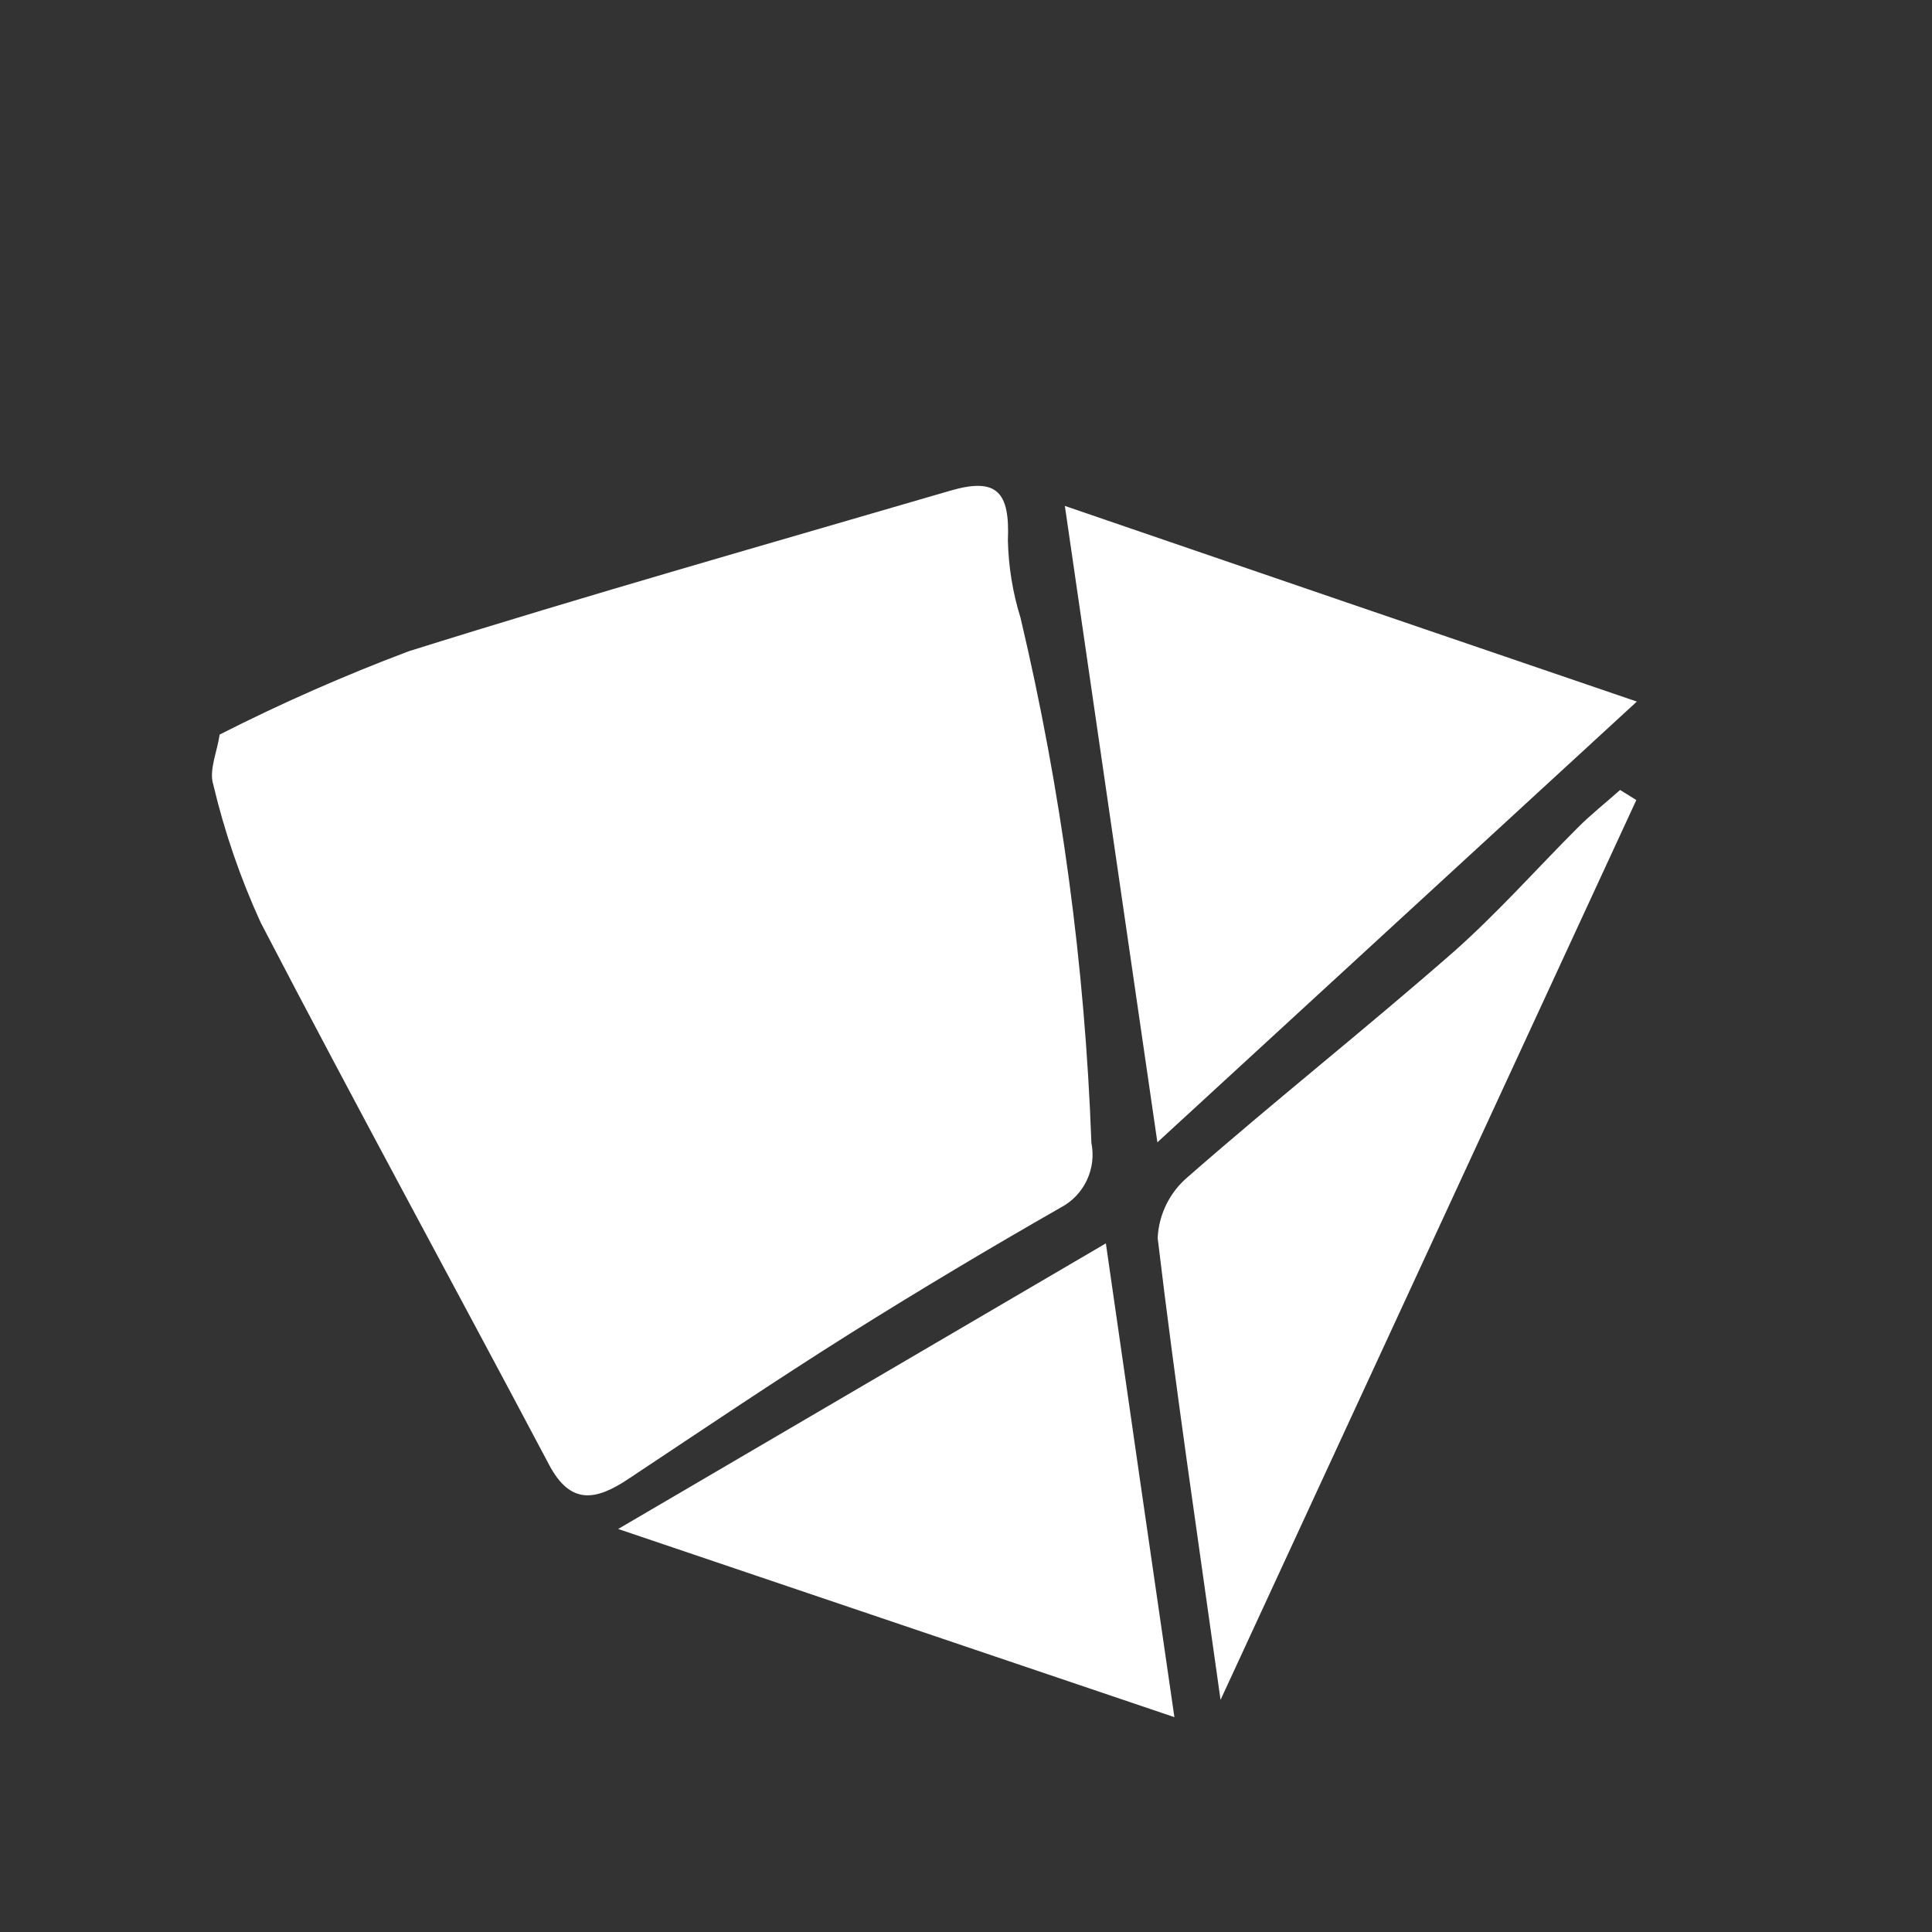
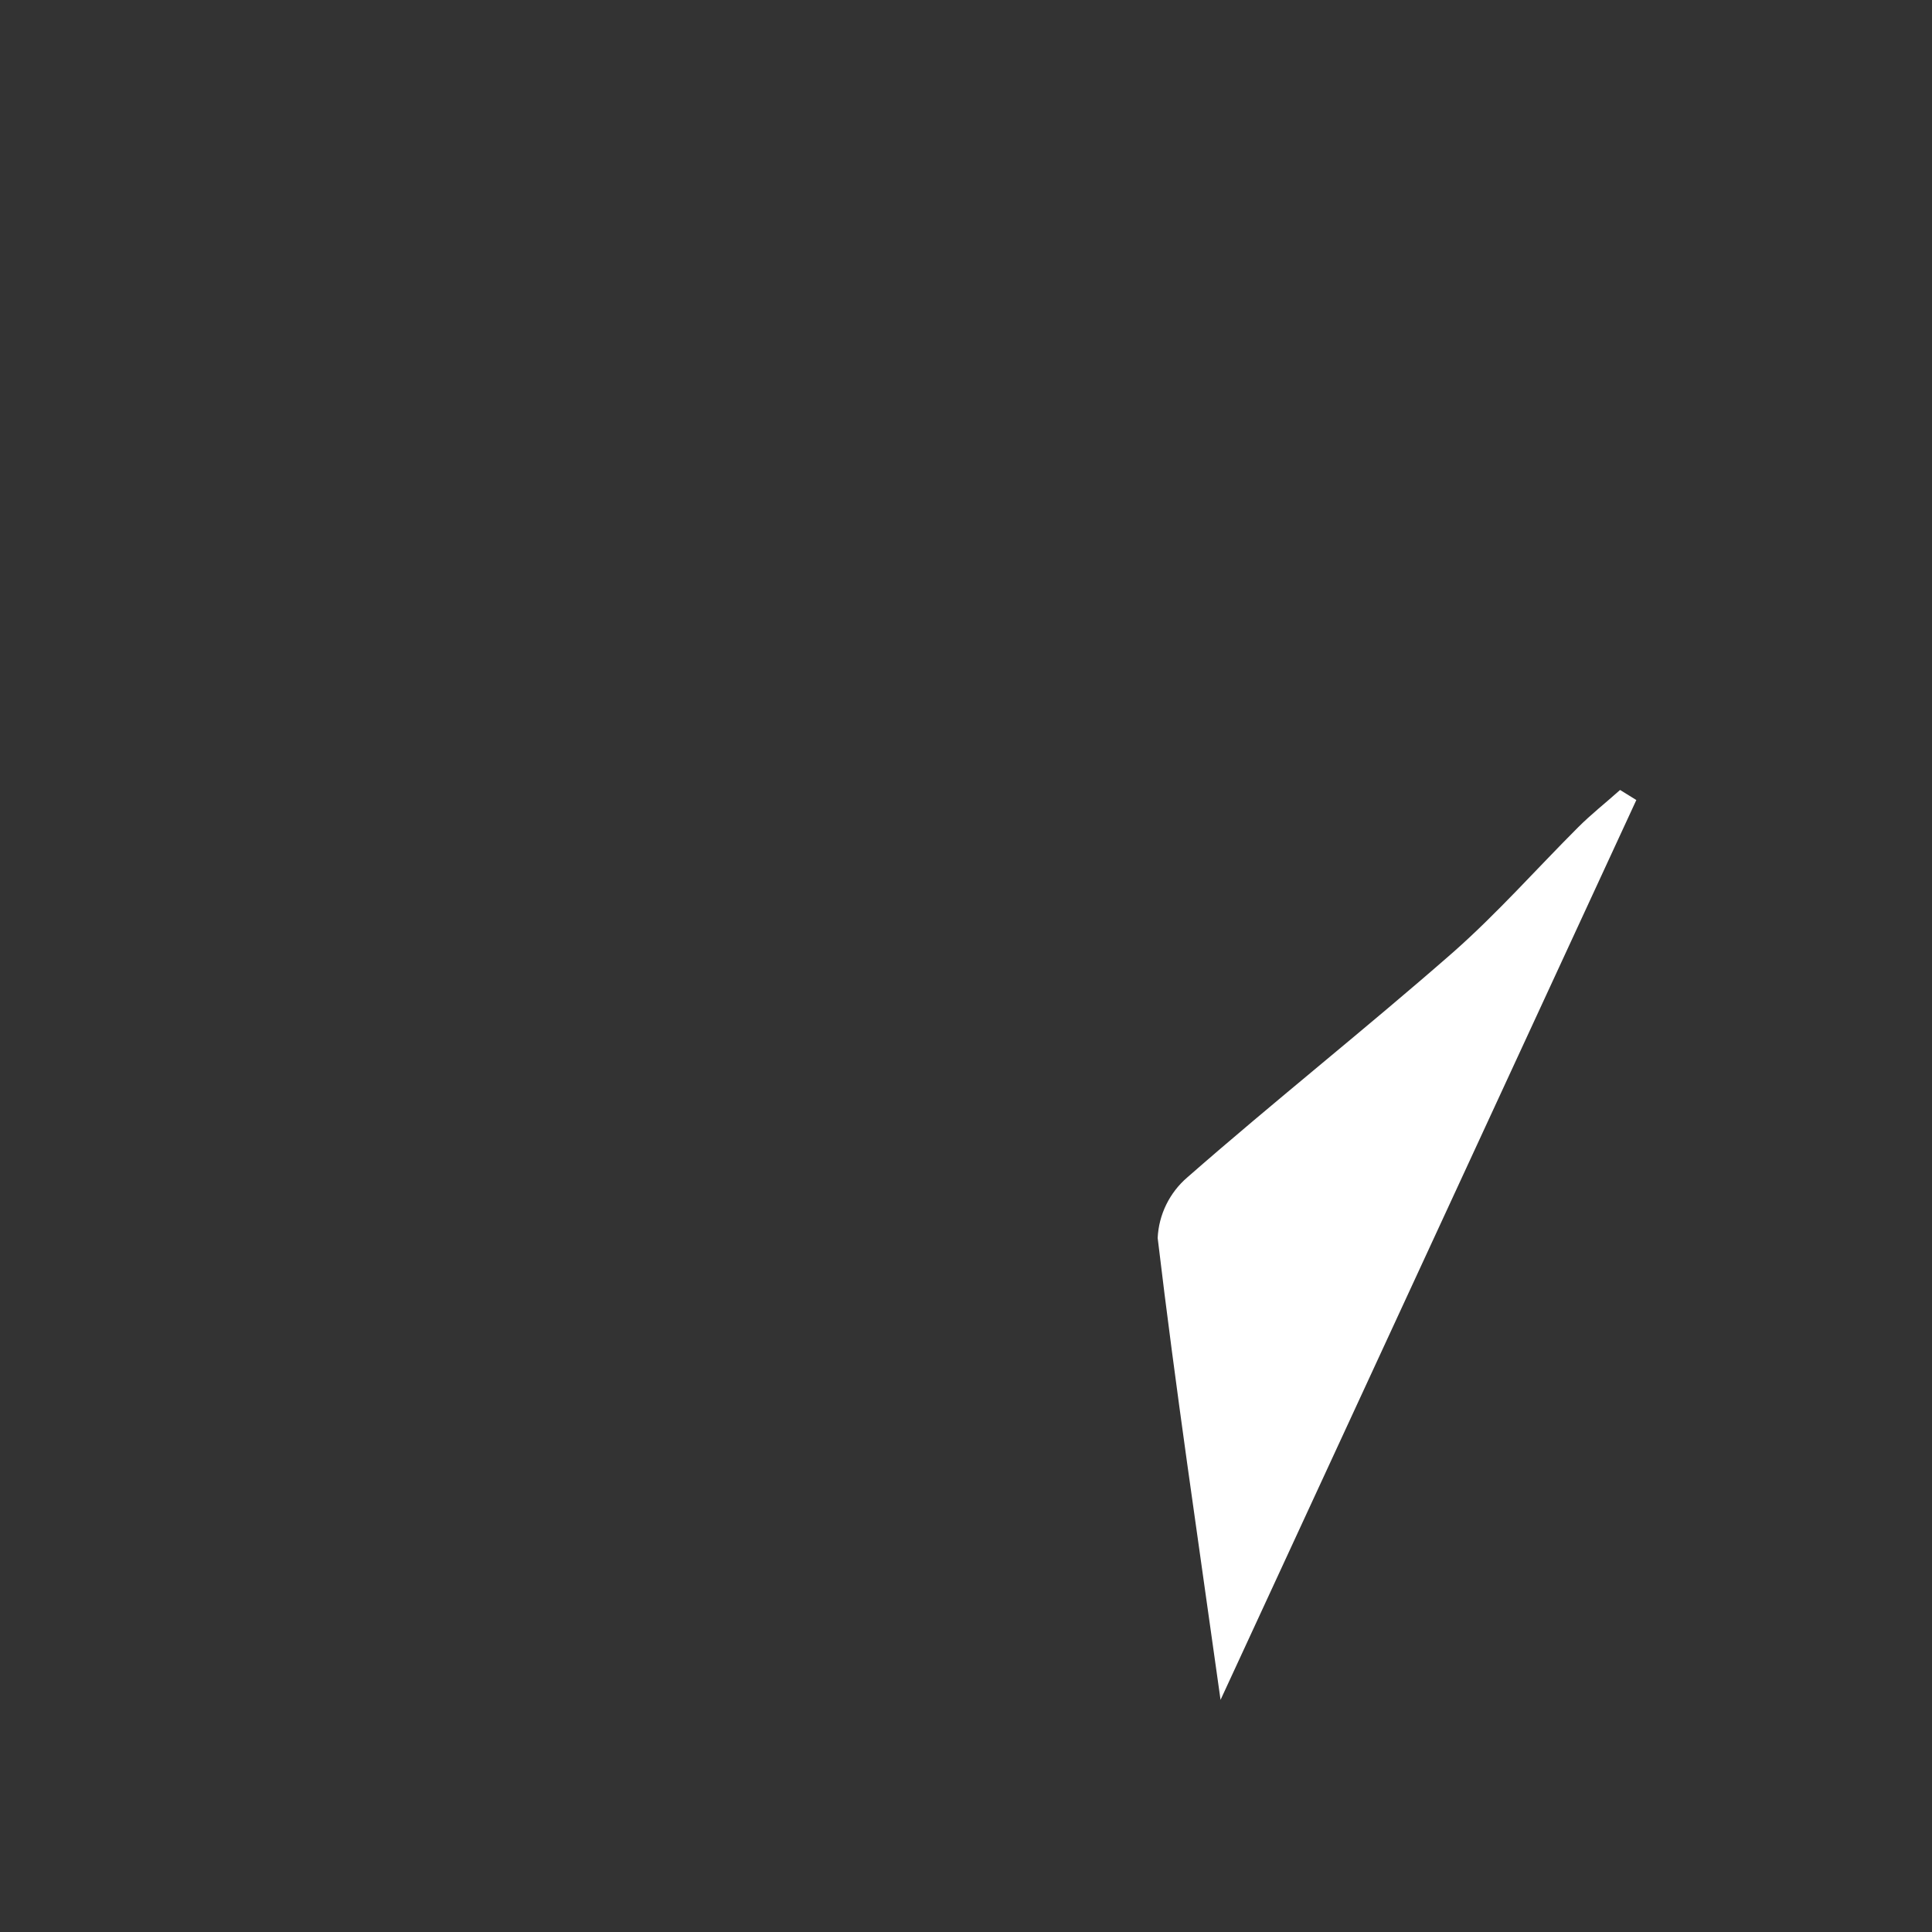
<svg xmlns="http://www.w3.org/2000/svg" width="53" height="53" viewBox="0 0 53 53" fill="none">
  <rect x="0" y="0" width="53" height="53" fill="#333333" stroke="none" />
-   <path d="M6.026 20.151C7.71 19.295 9.441 18.533 11.209 17.867C16.137 16.319 21.108 14.911 26.065 13.462C27.345 13.087 27.706 13.49 27.649 14.819C27.665 15.542 27.781 16.258 27.996 16.948C29.113 21.674 29.764 26.498 29.94 31.352C30.01 31.699 29.966 32.059 29.814 32.379C29.663 32.699 29.412 32.961 29.099 33.126C27.154 34.237 25.224 35.389 23.329 36.577C21.271 37.871 19.27 39.222 17.248 40.565C16.349 41.166 15.649 41.301 15.056 40.169C12.432 35.212 9.738 30.284 7.15 25.306C6.593 24.088 6.157 22.819 5.849 21.516C5.729 21.127 5.955 20.632 6.026 20.151Z" fill="white" />
-   <path d="M31.75 31.337L29.212 13.879C34.381 15.654 39.472 17.393 44.903 19.246L31.75 31.337Z" fill="white" />
  <path d="M33.483 46.632C32.853 42.128 32.245 38.055 31.758 33.961C31.773 33.643 31.853 33.332 31.993 33.046C32.133 32.761 32.329 32.506 32.571 32.299C34.968 30.199 37.471 28.219 39.868 26.119C41.077 25.051 42.152 23.835 43.29 22.697C43.658 22.329 44.04 22.032 44.443 21.671L44.889 21.947L33.483 46.632Z" fill="white" />
-   <path d="M16.958 41.944L30.337 34.109C30.966 38.5 31.574 42.672 32.217 47.106L16.958 41.944Z" fill="white" />
</svg>